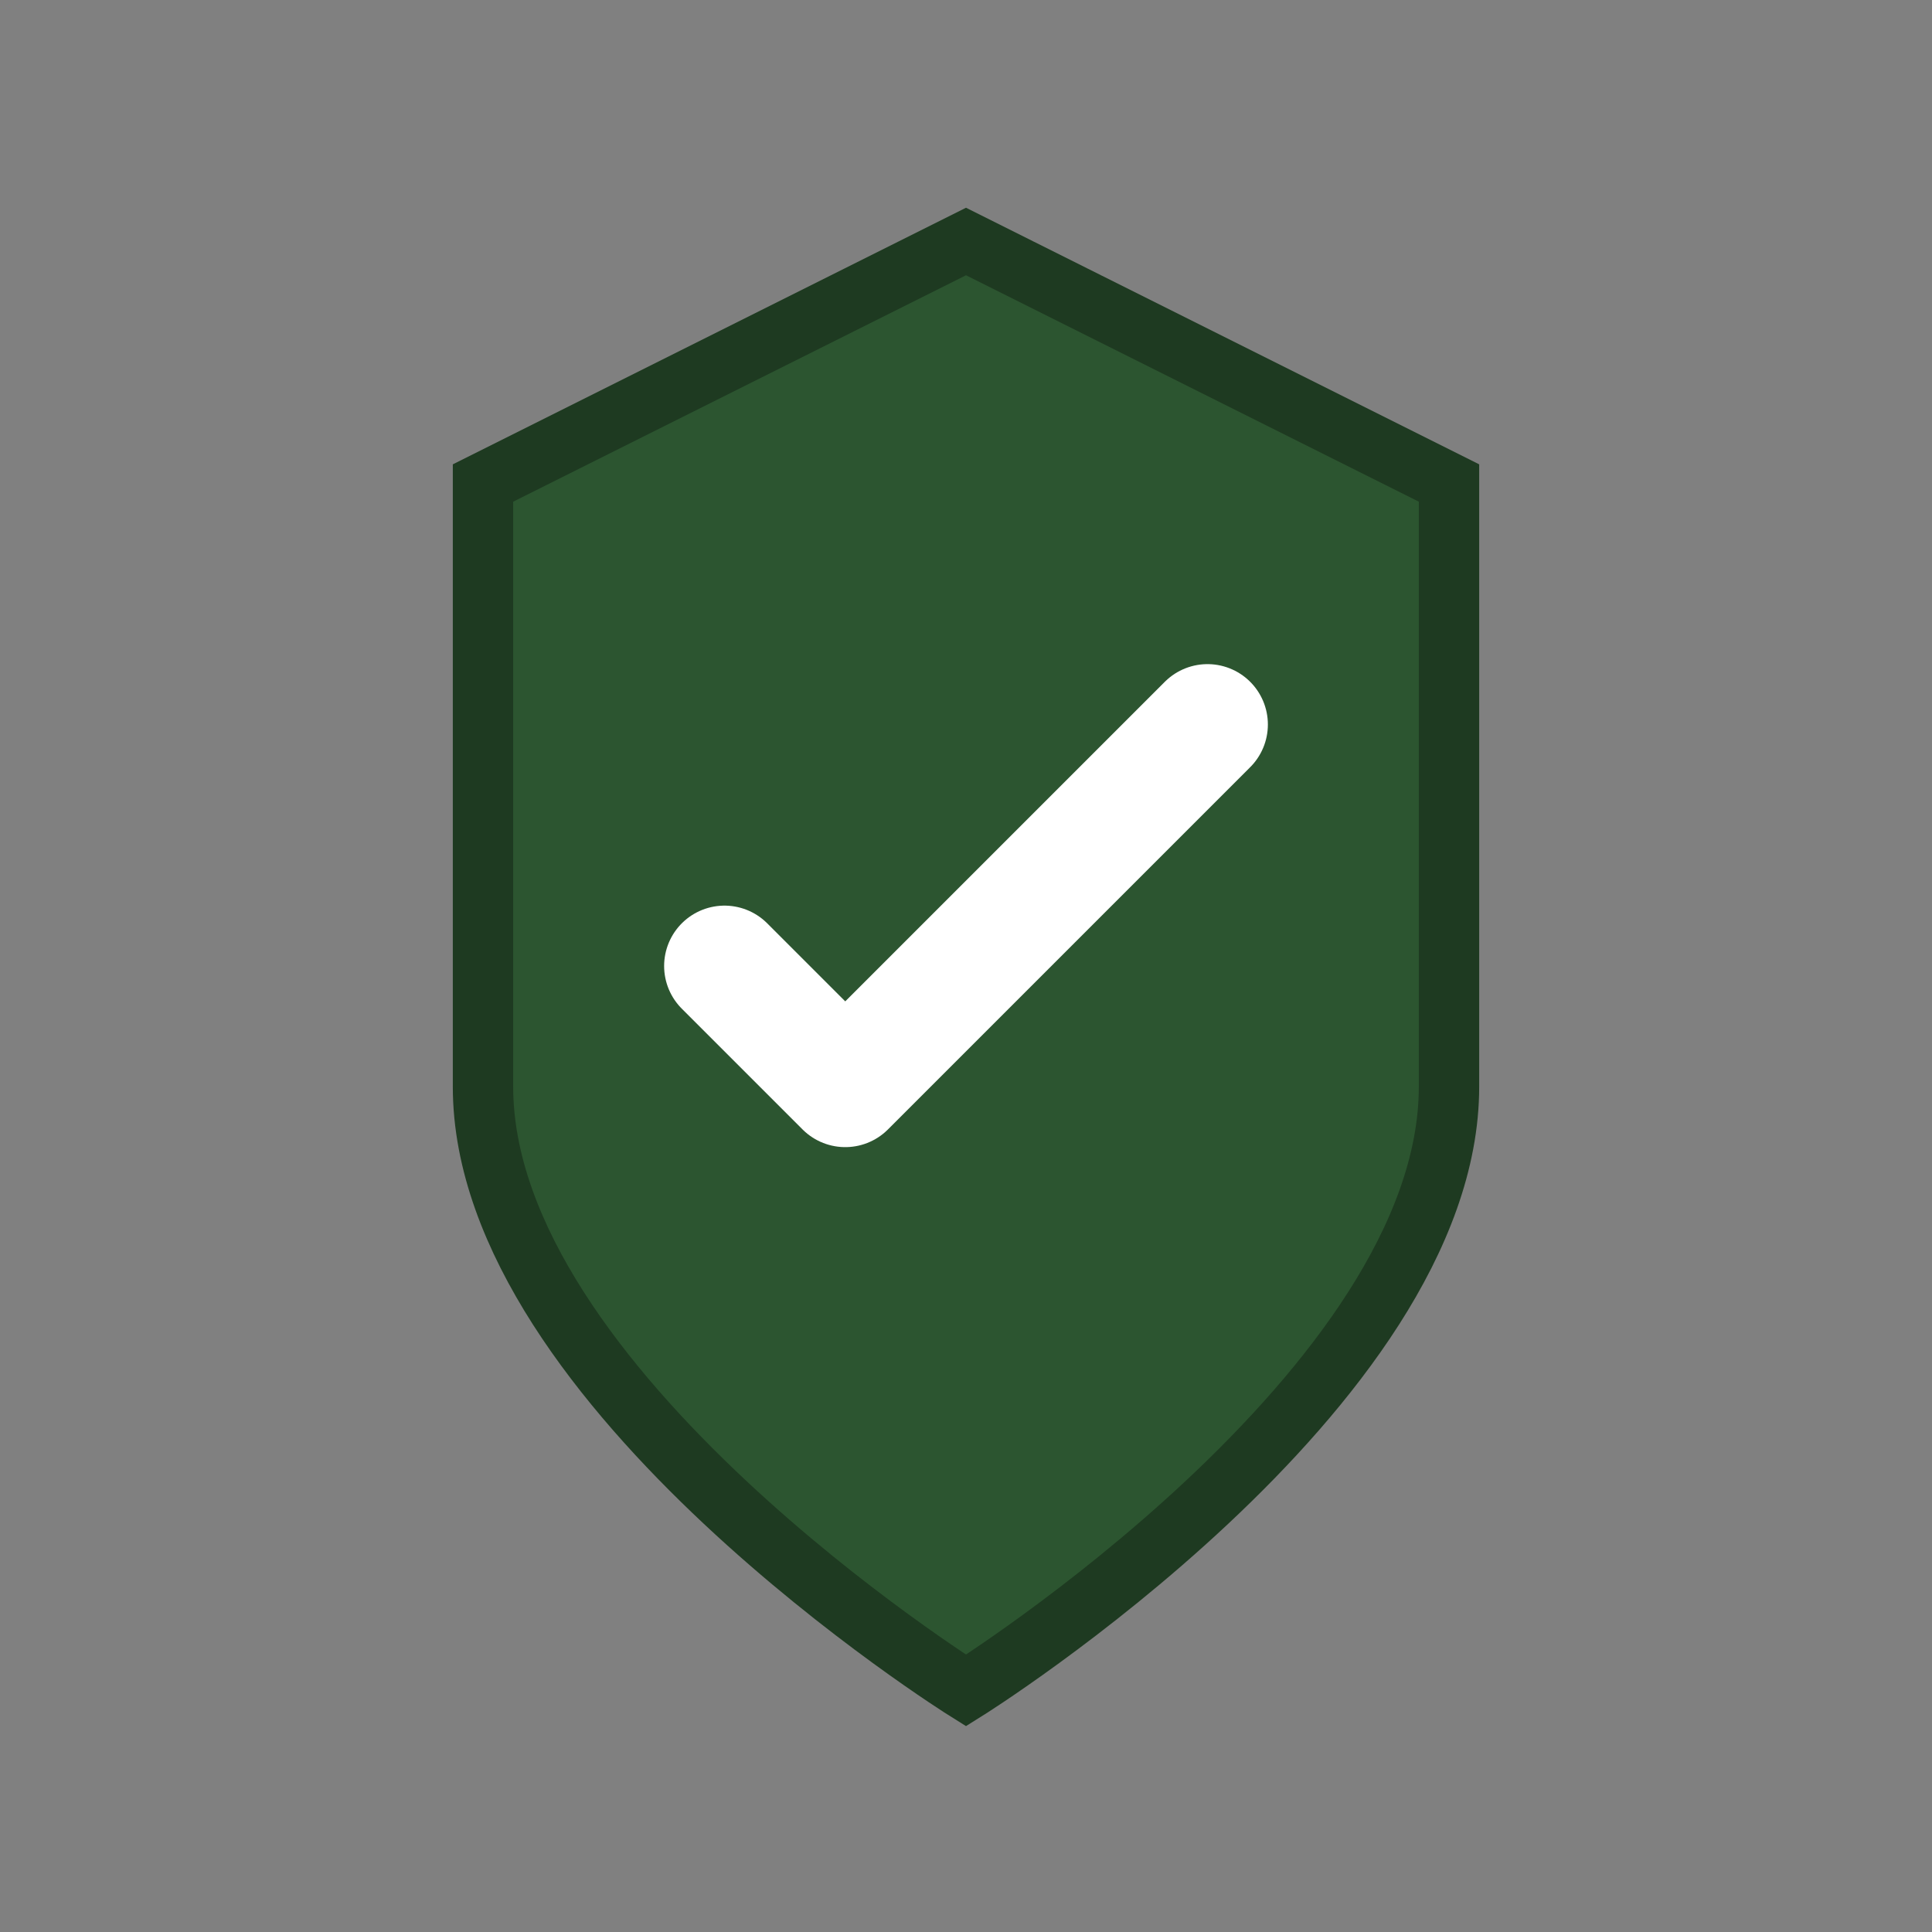
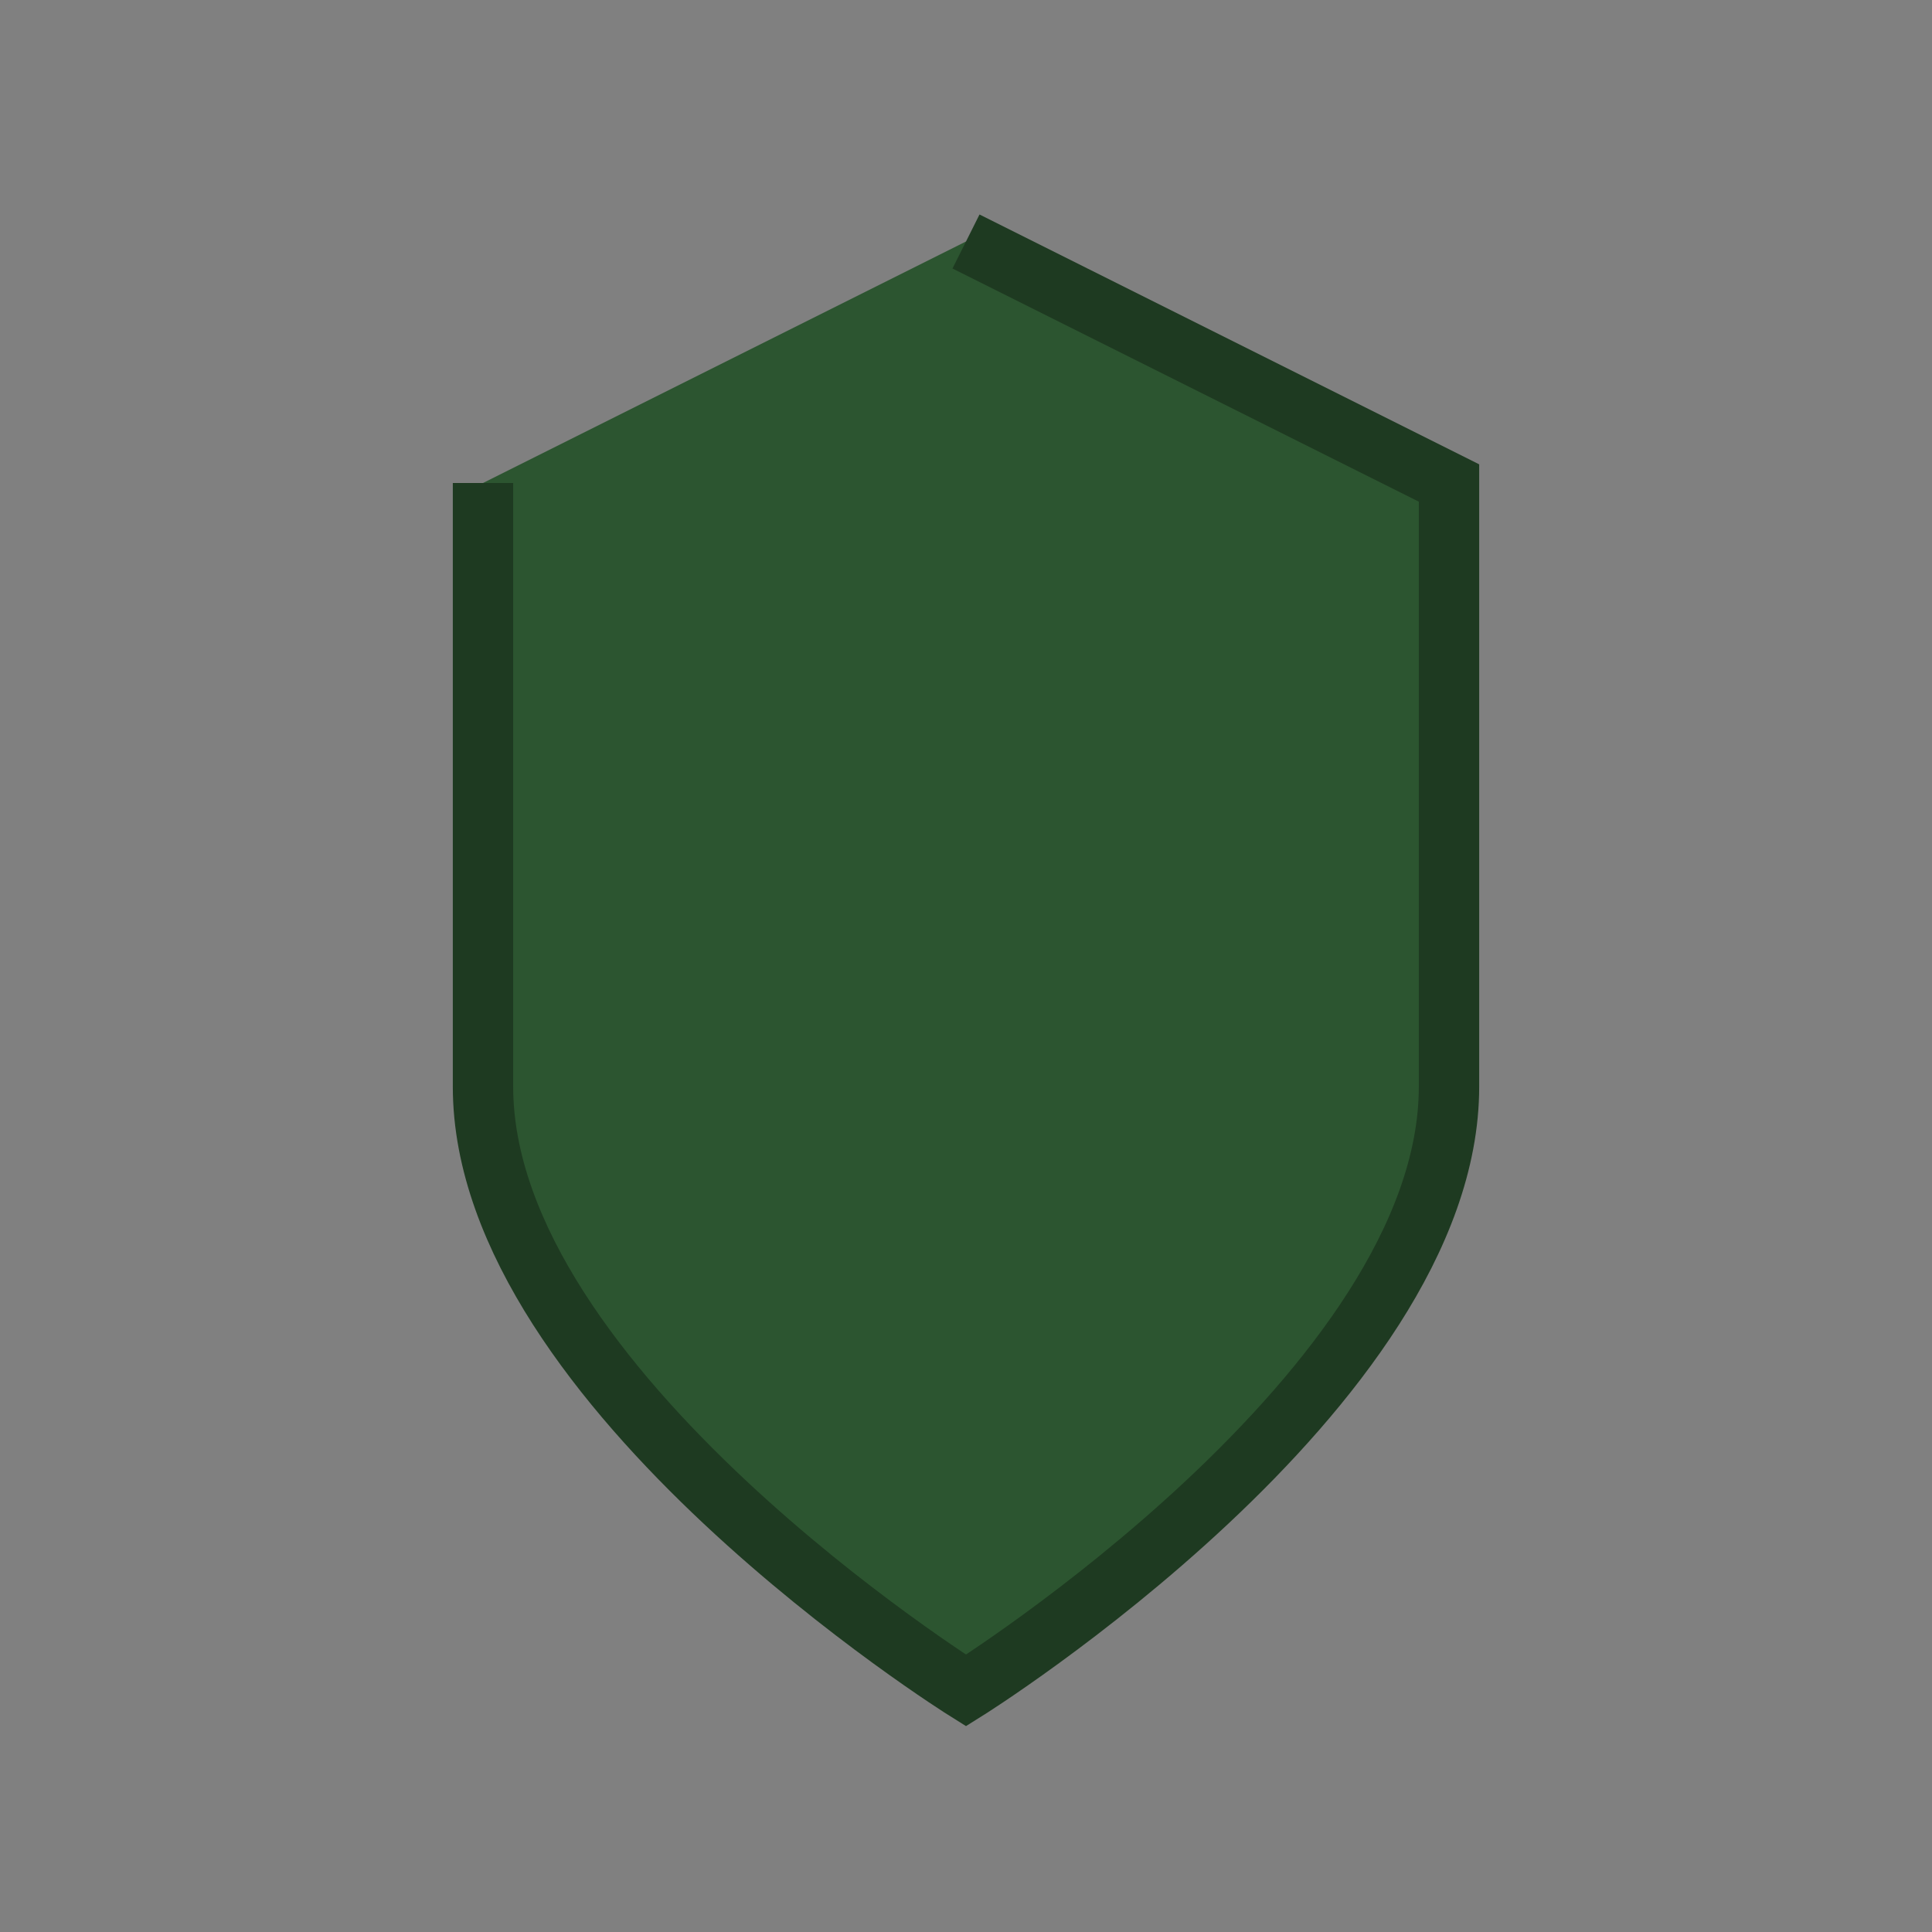
<svg xmlns="http://www.w3.org/2000/svg" viewBox="0 0 64 64" width="64" height="64">
  <rect x="0" y="0" width="64" height="64" fill="#808080" stroke="none" />
  <defs>
    <style>
      .shield { fill: #2c5530; stroke: #1e3a21; stroke-width: 2; }
      .checkmark { fill: none; stroke: #ffffff; stroke-width: 4; stroke-linecap: round; stroke-linejoin: round; }
    </style>
  </defs>
-   <path d="M32 8 L48 16 L48 36 C48 46 32 56 32 56 C32 56 16 46 16 36 L16 16 Z" class="shield" />
-   <polyline points="24,32 28,36 40,24" class="checkmark" />
+   <path d="M32 8 L48 16 L48 36 C48 46 32 56 32 56 C32 56 16 46 16 36 L16 16 " class="shield" />
</svg>